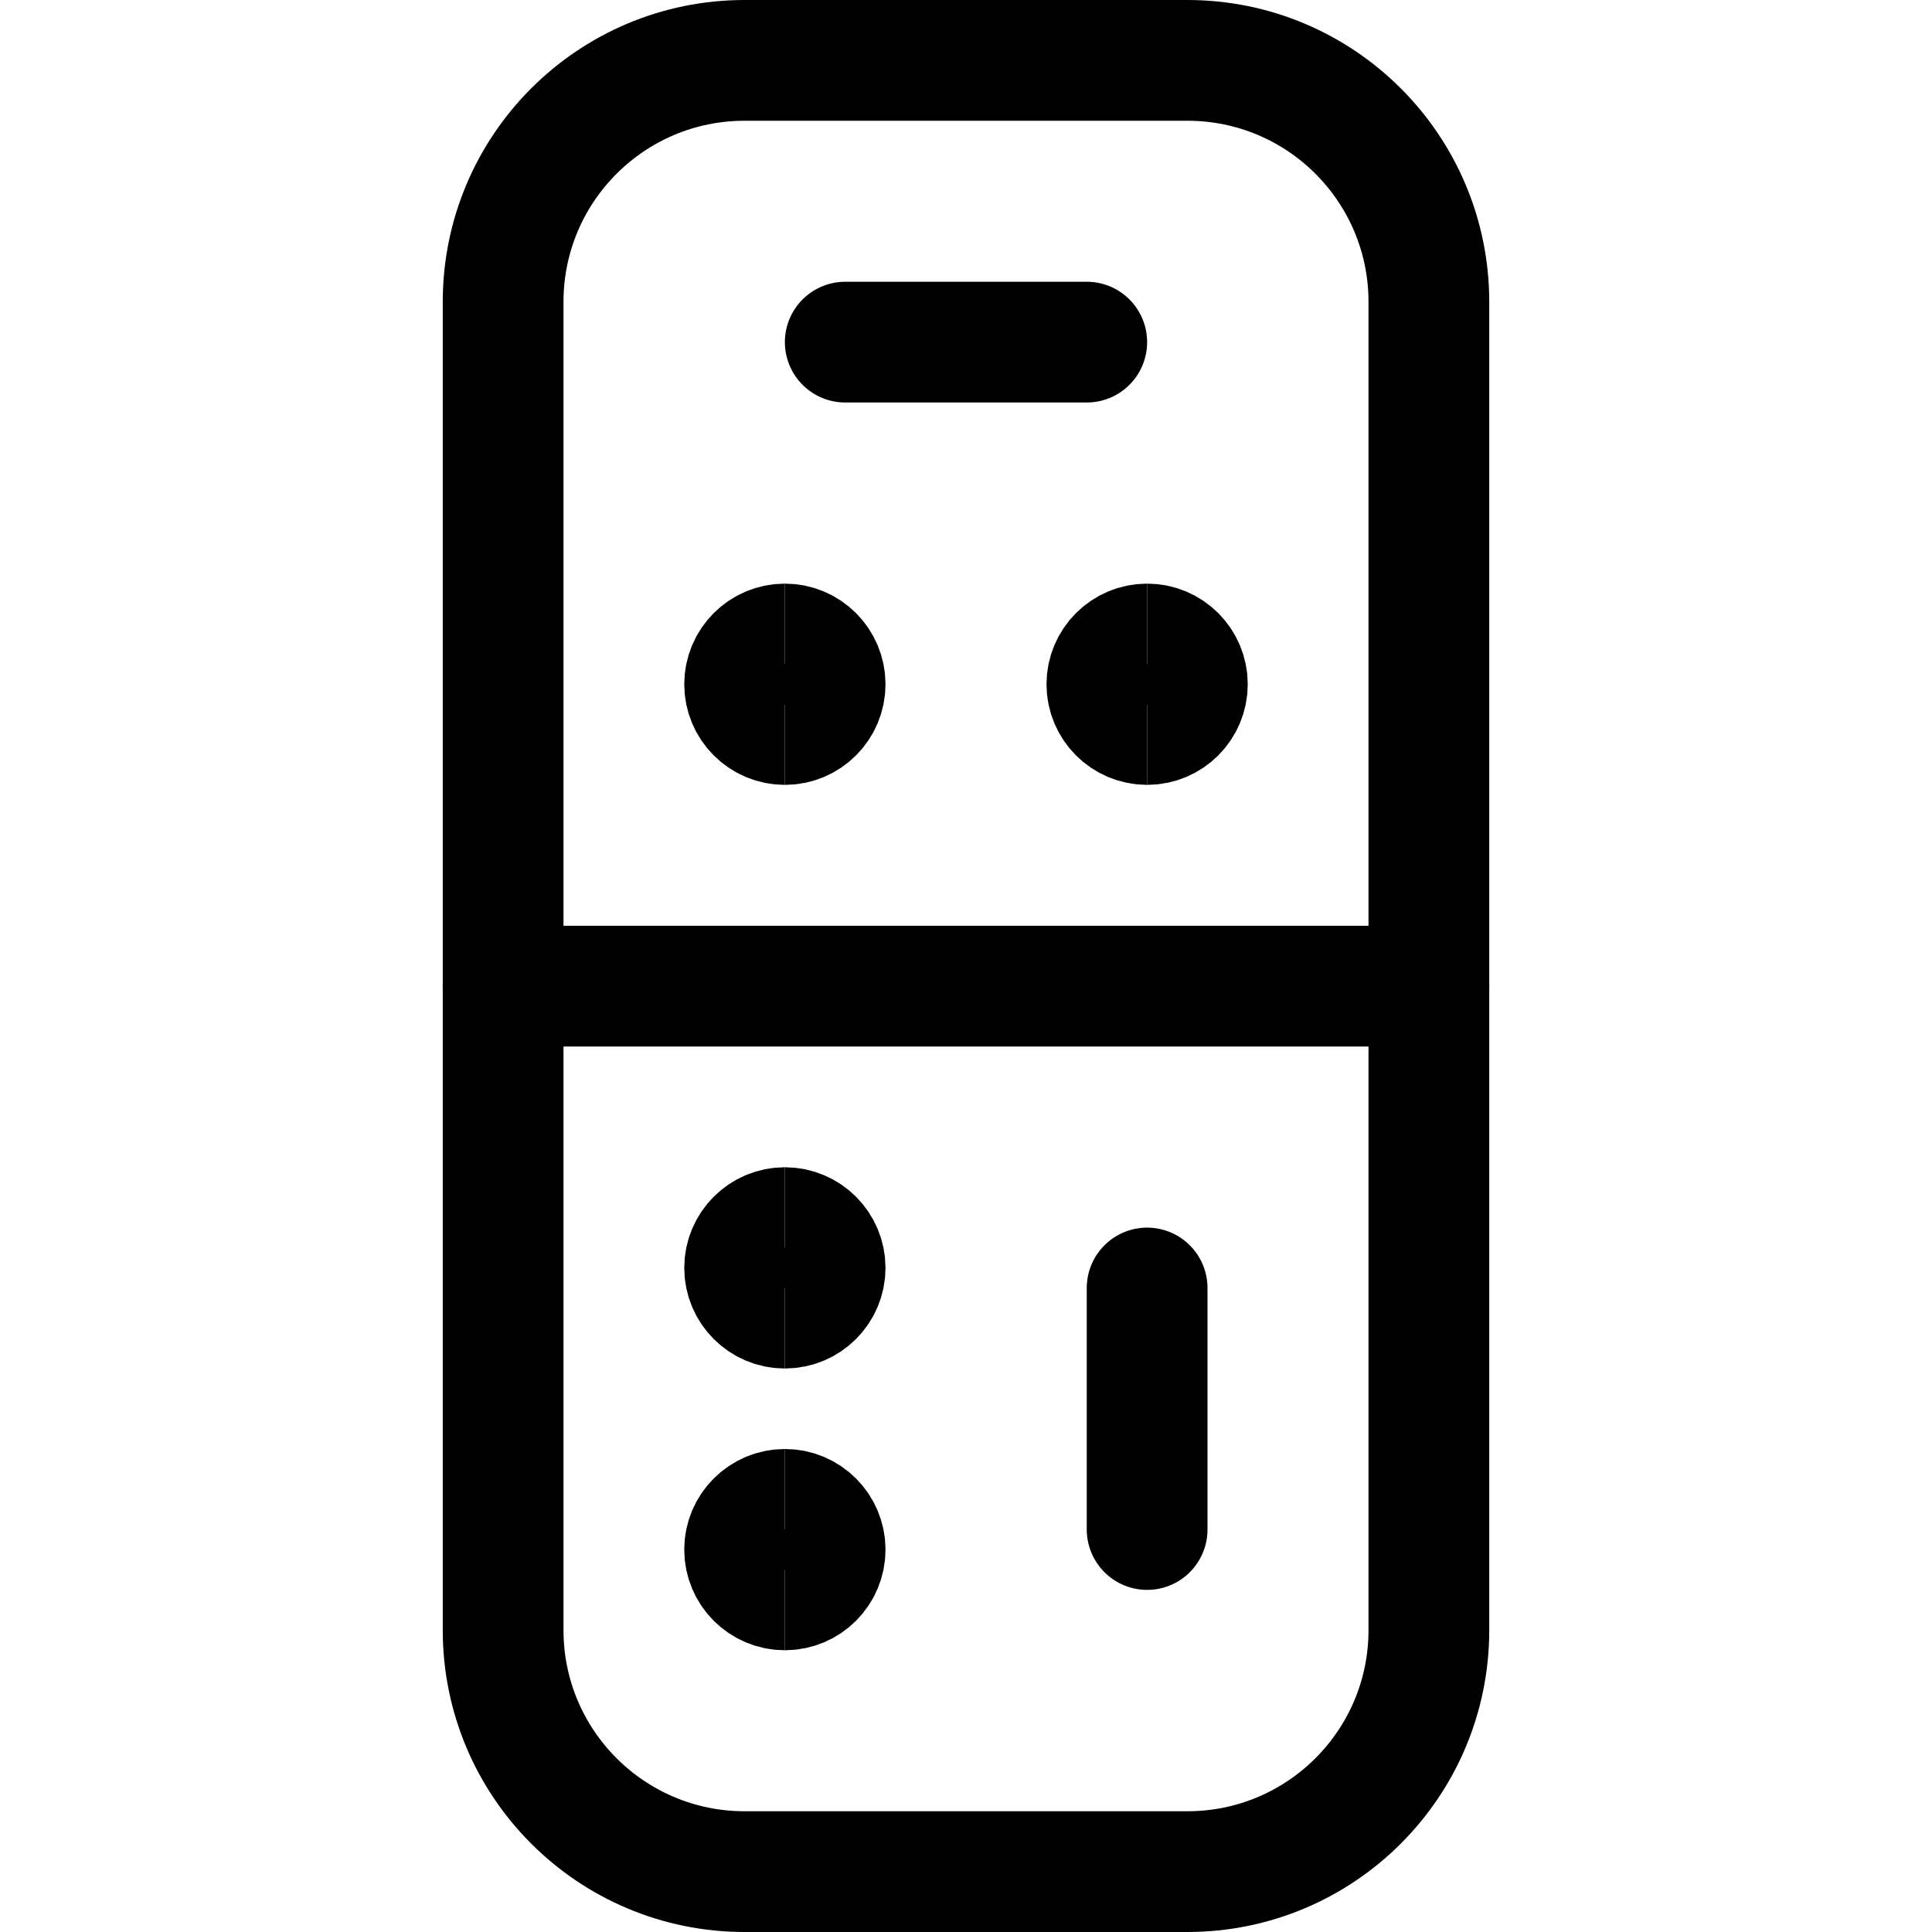
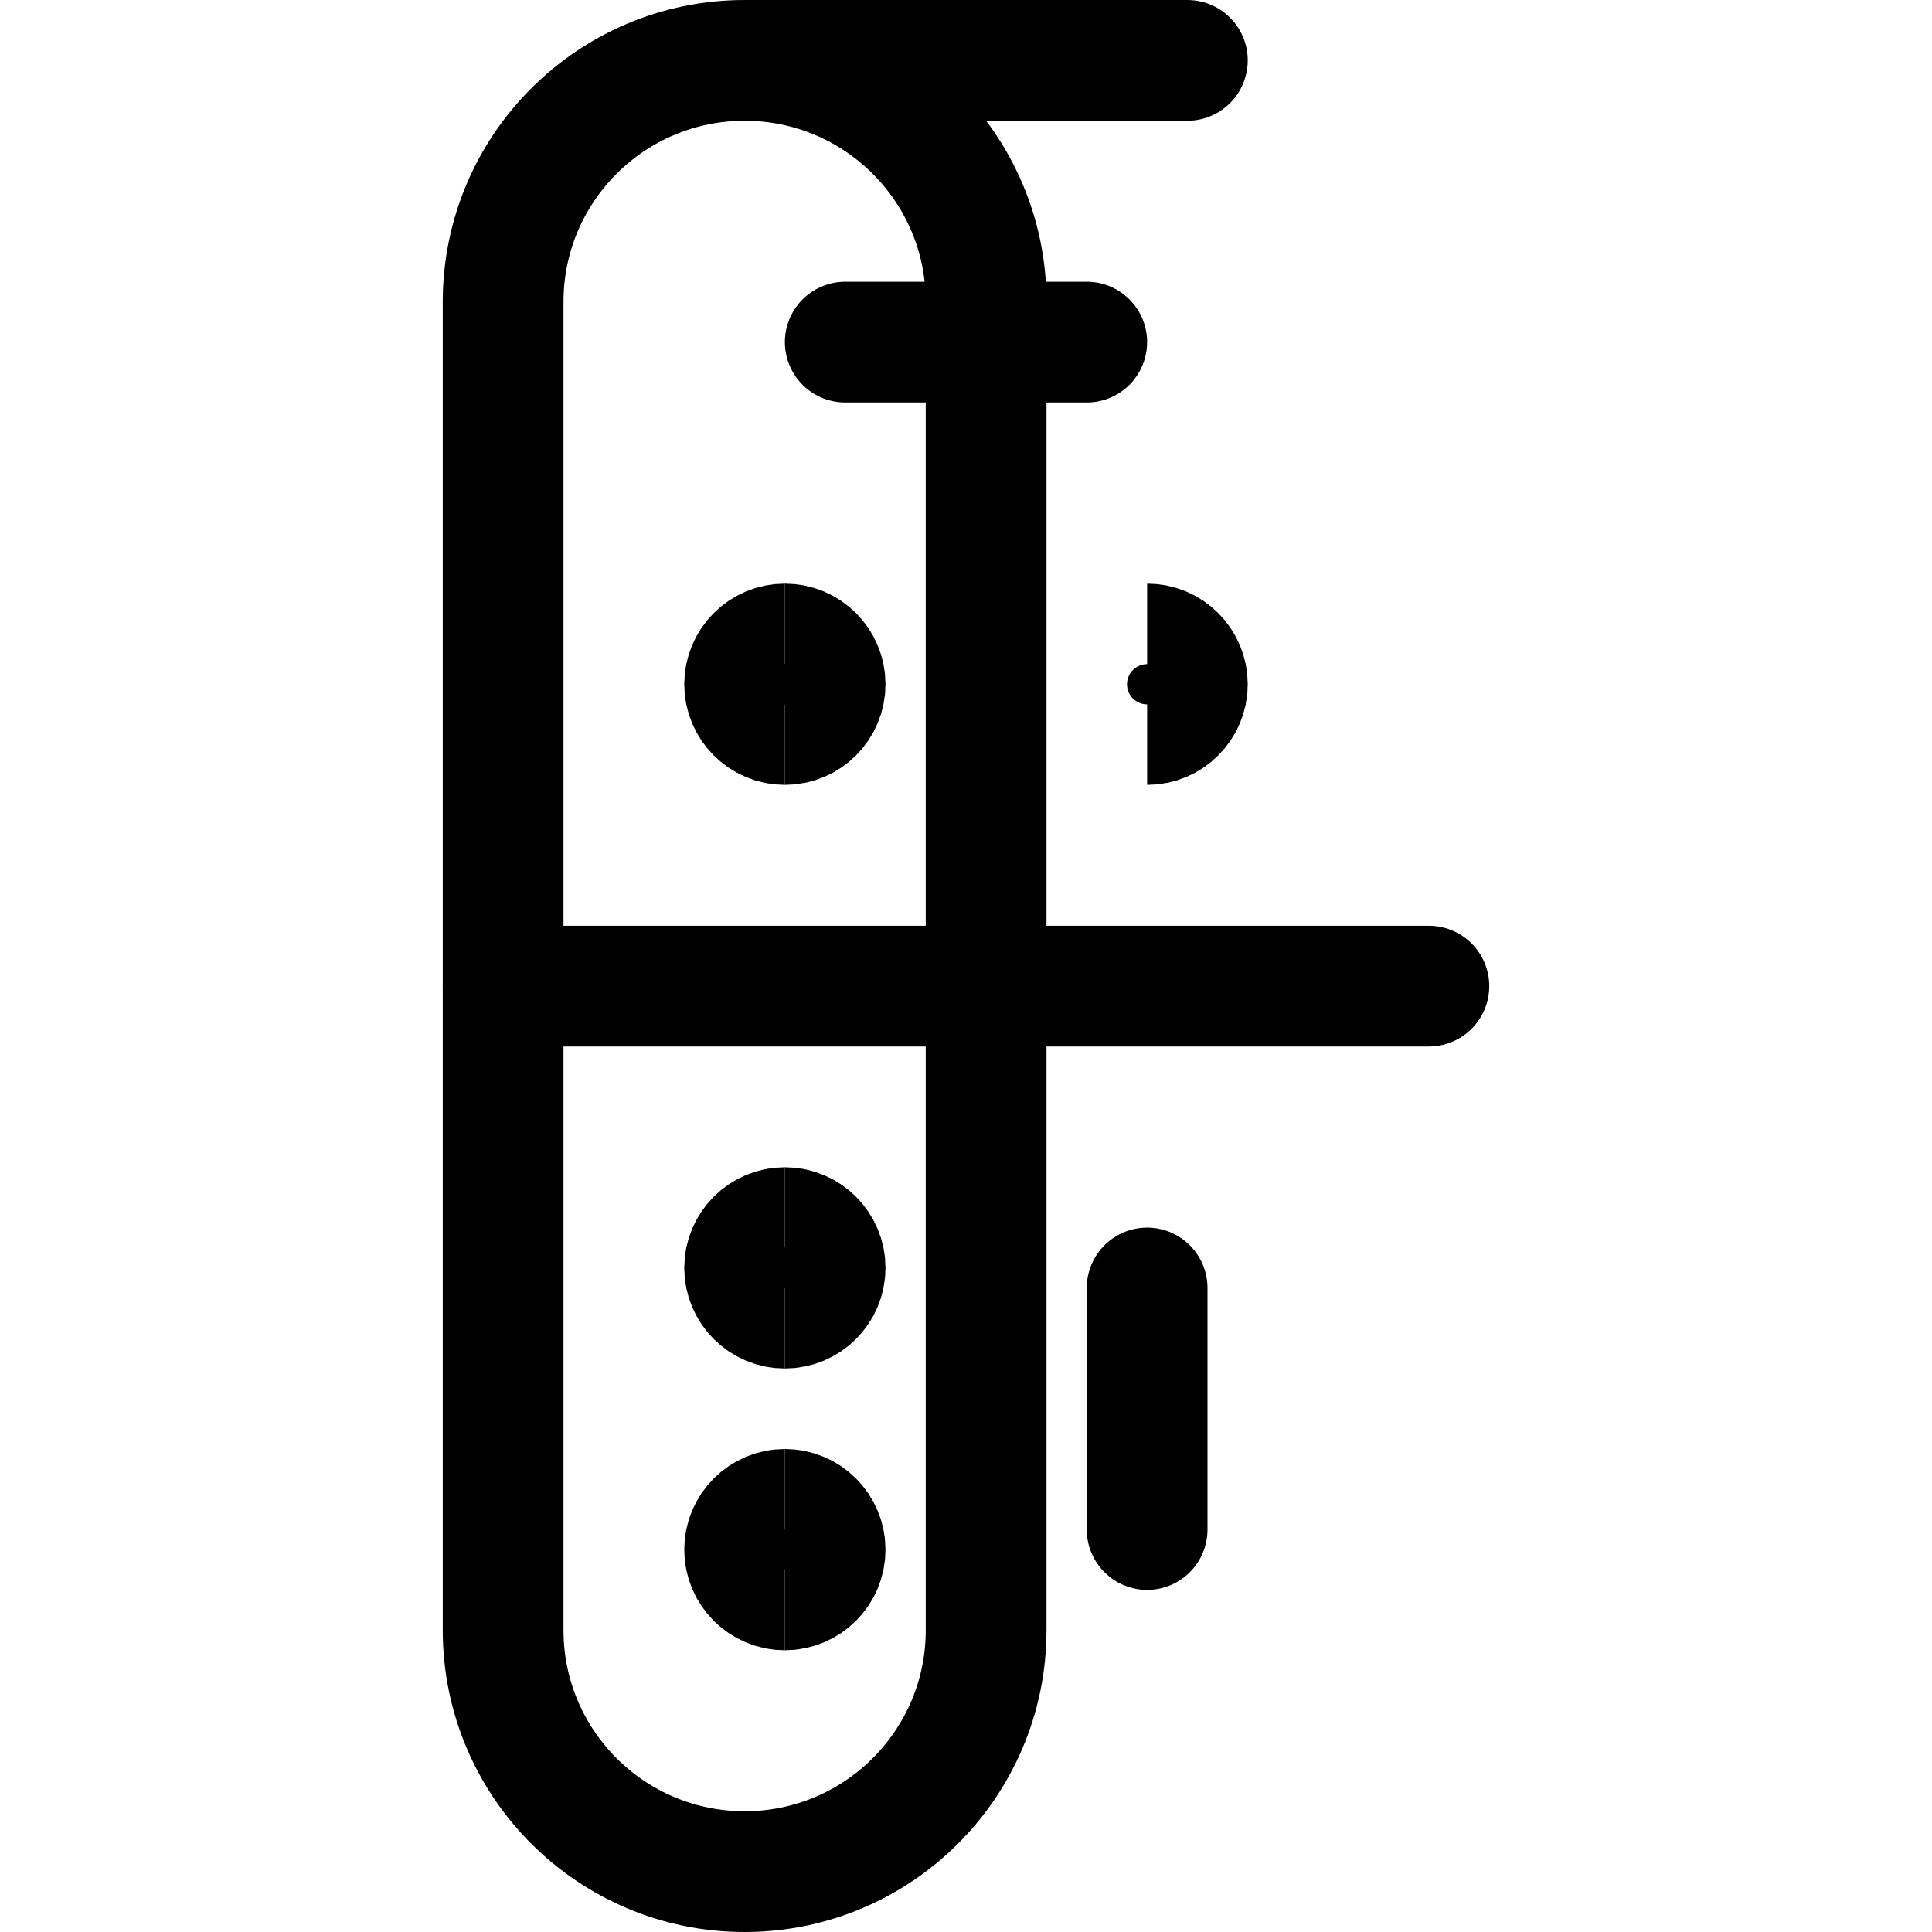
<svg xmlns="http://www.w3.org/2000/svg" fill="none" viewBox="0 0 24 24" id="Modern-Tv-Remote-Smart--Streamline-Ultimate">
  <desc>Modern Tv Remote Smart Streamline Icon: https://streamlinehq.com</desc>
-   <path stroke="#000000" stroke-linecap="round" stroke-linejoin="round" d="M14.75 0.75h-5.5c-1.657 0 -3 1.343 -3 3v16.5c0 1.657 1.343 3 3 3h5.5c1.657 0 3 -1.343 3 -3V3.75c0 -1.657 -1.343 -3 -3 -3Z" stroke-width="1.5" />
+   <path stroke="#000000" stroke-linecap="round" stroke-linejoin="round" d="M14.75 0.75h-5.5c-1.657 0 -3 1.343 -3 3v16.5c0 1.657 1.343 3 3 3c1.657 0 3 -1.343 3 -3V3.75c0 -1.657 -1.343 -3 -3 -3Z" stroke-width="1.5" />
  <path stroke="#000000" stroke-linecap="round" stroke-linejoin="round" d="M6.25 12.25h11.5" stroke-width="1.5" />
-   <path stroke="#000000" d="M14.25 9c-0.276 0 -0.5 -0.224 -0.5 -0.5s0.224 -0.5 0.5 -0.5" stroke-width="1.5" />
  <path stroke="#000000" d="M14.25 9c0.276 0 0.5 -0.224 0.5 -0.5s-0.224 -0.5 -0.5 -0.5" stroke-width="1.5" />
  <path stroke="#000000" d="M9.75 9c-0.276 0 -0.5 -0.224 -0.5 -0.5s0.224 -0.5 0.5 -0.5" stroke-width="1.5" />
  <path stroke="#000000" d="M9.75 9c0.276 0 0.5 -0.224 0.5 -0.5s-0.224 -0.5 -0.5 -0.5" stroke-width="1.5" />
  <path stroke="#000000" d="M9.75 16.25c-0.276 0 -0.5 -0.224 -0.5 -0.5s0.224 -0.5 0.5 -0.5" stroke-width="1.5" />
  <path stroke="#000000" d="M9.75 16.25c0.276 0 0.5 -0.224 0.5 -0.5s-0.224 -0.5 -0.5 -0.5" stroke-width="1.5" />
  <path stroke="#000000" d="M9.75 19.75c-0.276 0 -0.5 -0.224 -0.5 -0.5s0.224 -0.5 0.5 -0.5" stroke-width="1.5" />
  <path stroke="#000000" d="M9.75 19.75c0.276 0 0.5 -0.224 0.5 -0.5s-0.224 -0.5 -0.5 -0.5" stroke-width="1.5" />
  <path stroke="#000000" stroke-linecap="round" stroke-linejoin="round" d="M10.5 4.25h3" stroke-width="1.5" />
  <path stroke="#000000" stroke-linecap="round" stroke-linejoin="round" d="M14.25 16v3" stroke-width="1.5" />
</svg>